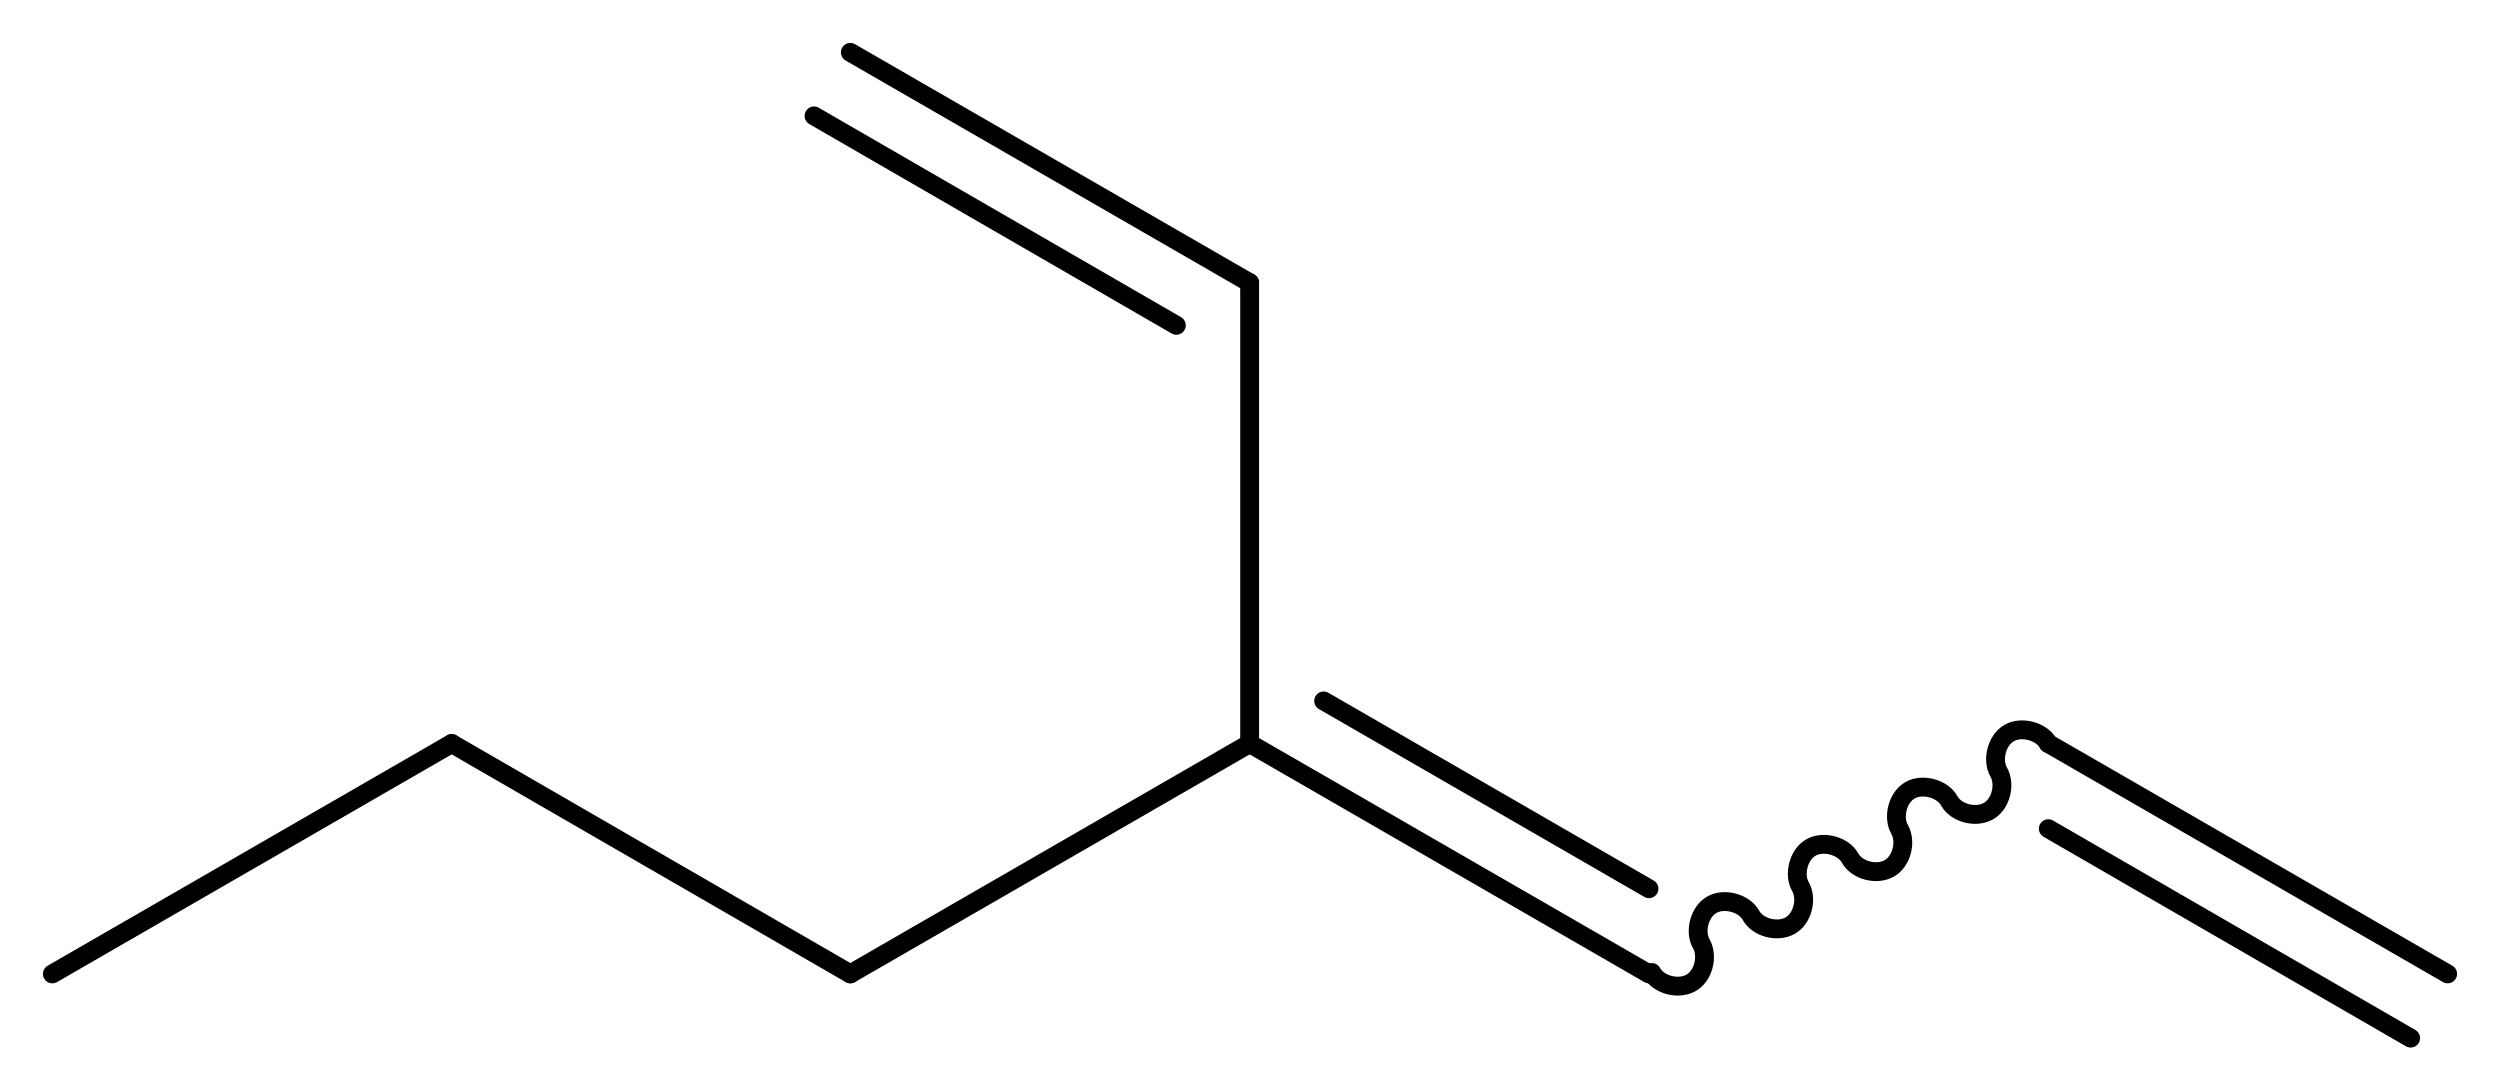
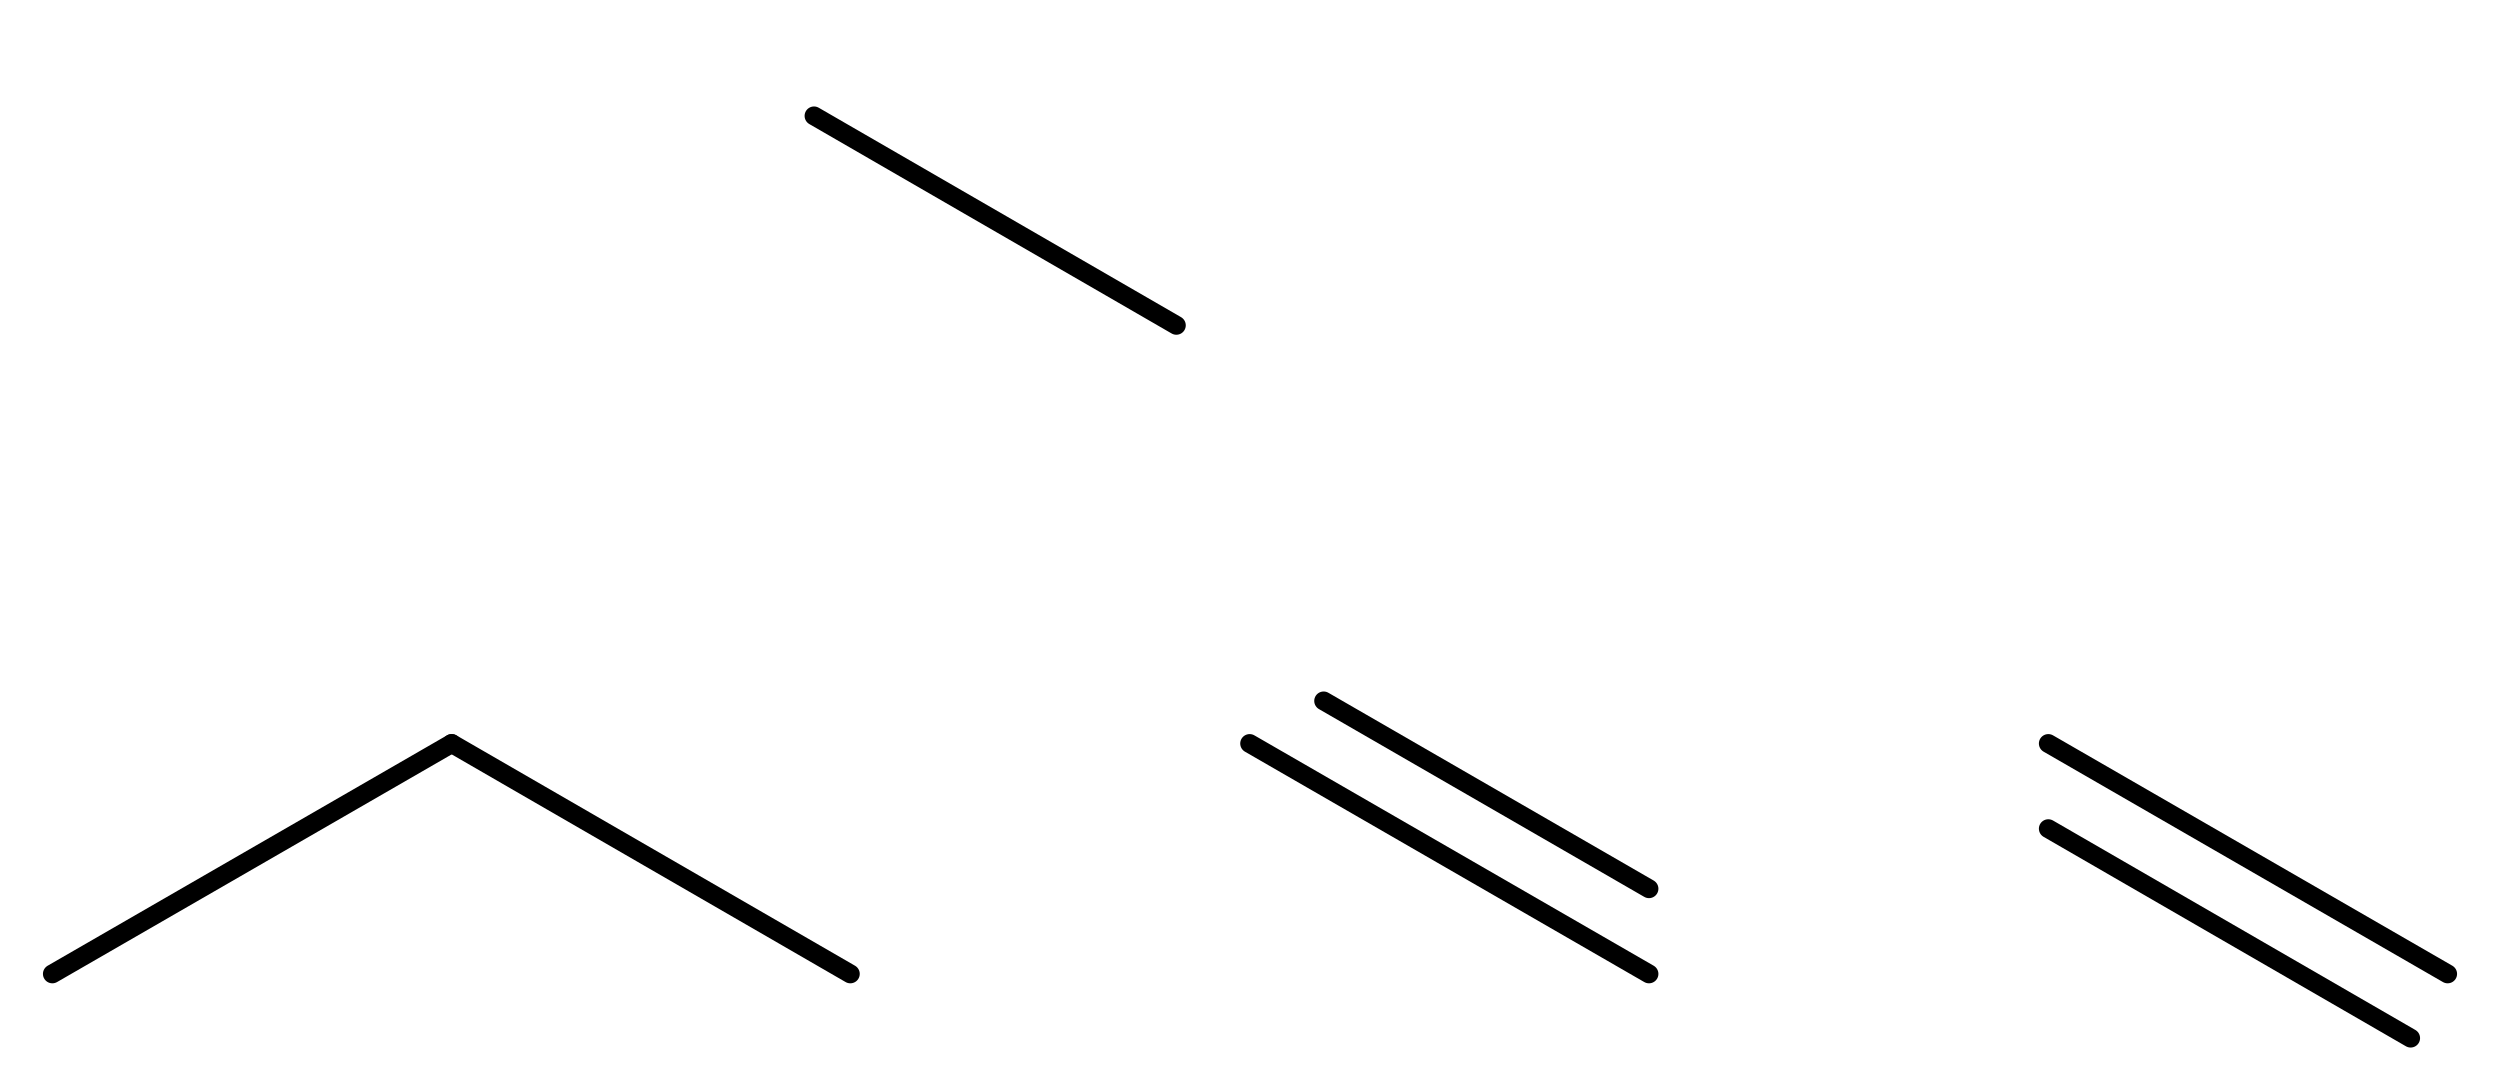
<svg xmlns="http://www.w3.org/2000/svg" version="1.2" width="35.81mm" height="15.62mm" viewBox="0 0 35.81 15.62">
  <desc>Generated by the Chemistry Development Kit (http://github.com/cdk)</desc>
  <g stroke-linecap="round" stroke-linejoin="round" stroke="#000000" stroke-width=".27">
-     <rect x=".0" y=".0" width="36.0" height="16.0" fill="#FFFFFF" stroke="none" />
    <g id="mol1" class="mol">
      <g id="mol1bnd1" class="bond">
        <line x1="29.34" y1="10.65" x2="35.06" y2="13.95" />
        <line x1="29.34" y1="11.87" x2="34.53" y2="14.87" />
      </g>
-       <path id="mol1bnd2" class="bond" d="M29.34 10.65c-.1 -.18 -.39 -.25 -.56 -.15c-.18 .1 -.25 .39 -.15 .56c.1 .18 .03 .46 -.15 .56c-.18 .1 -.46 .03 -.56 -.15c-.1 -.18 -.39 -.25 -.56 -.15c-.18 .1 -.25 .39 -.15 .56c.1 .18 .03 .46 -.15 .56c-.18 .1 -.46 .03 -.56 -.15c-.1 -.18 -.39 -.25 -.56 -.15c-.18 .1 -.25 .39 -.15 .56c.1 .18 .03 .46 -.15 .56c-.18 .1 -.46 .03 -.56 -.15c-.1 -.18 -.39 -.25 -.56 -.15c-.18 .1 -.25 .39 -.15 .56c.1 .18 .03 .46 -.15 .56c-.18 .1 -.46 .03 -.56 -.15" fill="none" stroke="#000000" stroke-width=".27" />
      <g id="mol1bnd3" class="bond">
        <line x1="23.62" y1="13.95" x2="17.9" y2="10.65" />
        <line x1="23.62" y1="12.73" x2="18.96" y2="10.04" />
      </g>
-       <line id="mol1bnd4" class="bond" x1="17.9" y1="10.65" x2="17.9" y2="4.05" />
      <g id="mol1bnd5" class="bond">
-         <line x1="17.9" y1="4.05" x2="12.18" y2=".75" />
        <line x1="16.85" y1="4.66" x2="11.66" y2="1.66" />
      </g>
-       <line id="mol1bnd6" class="bond" x1="17.9" y1="10.65" x2="12.18" y2="13.95" />
      <line id="mol1bnd7" class="bond" x1="12.18" y1="13.95" x2="6.47" y2="10.65" />
      <line id="mol1bnd8" class="bond" x1="6.47" y1="10.65" x2=".75" y2="13.95" />
    </g>
  </g>
</svg>